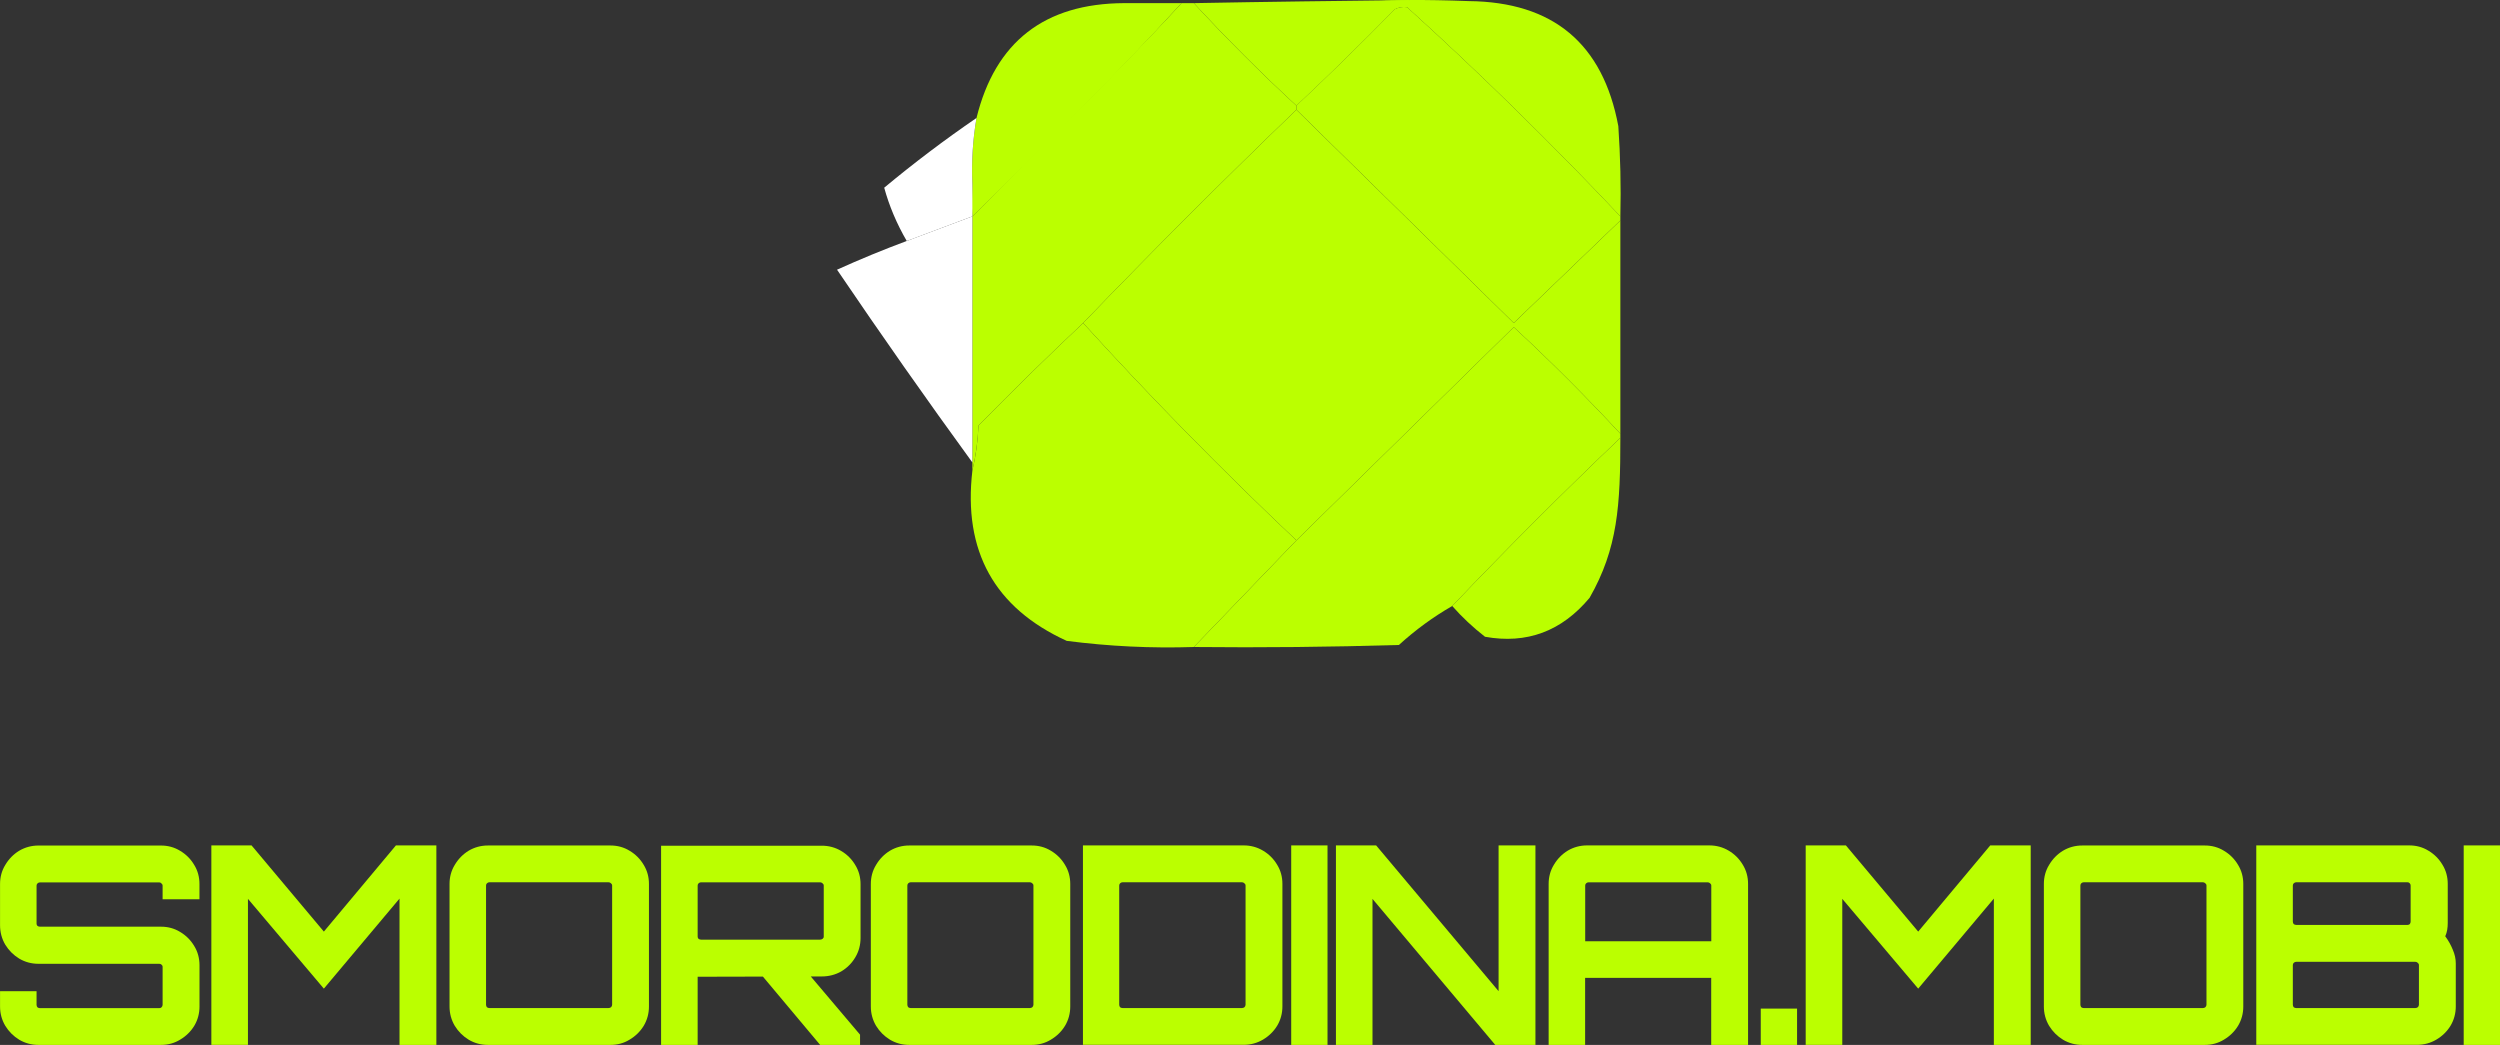
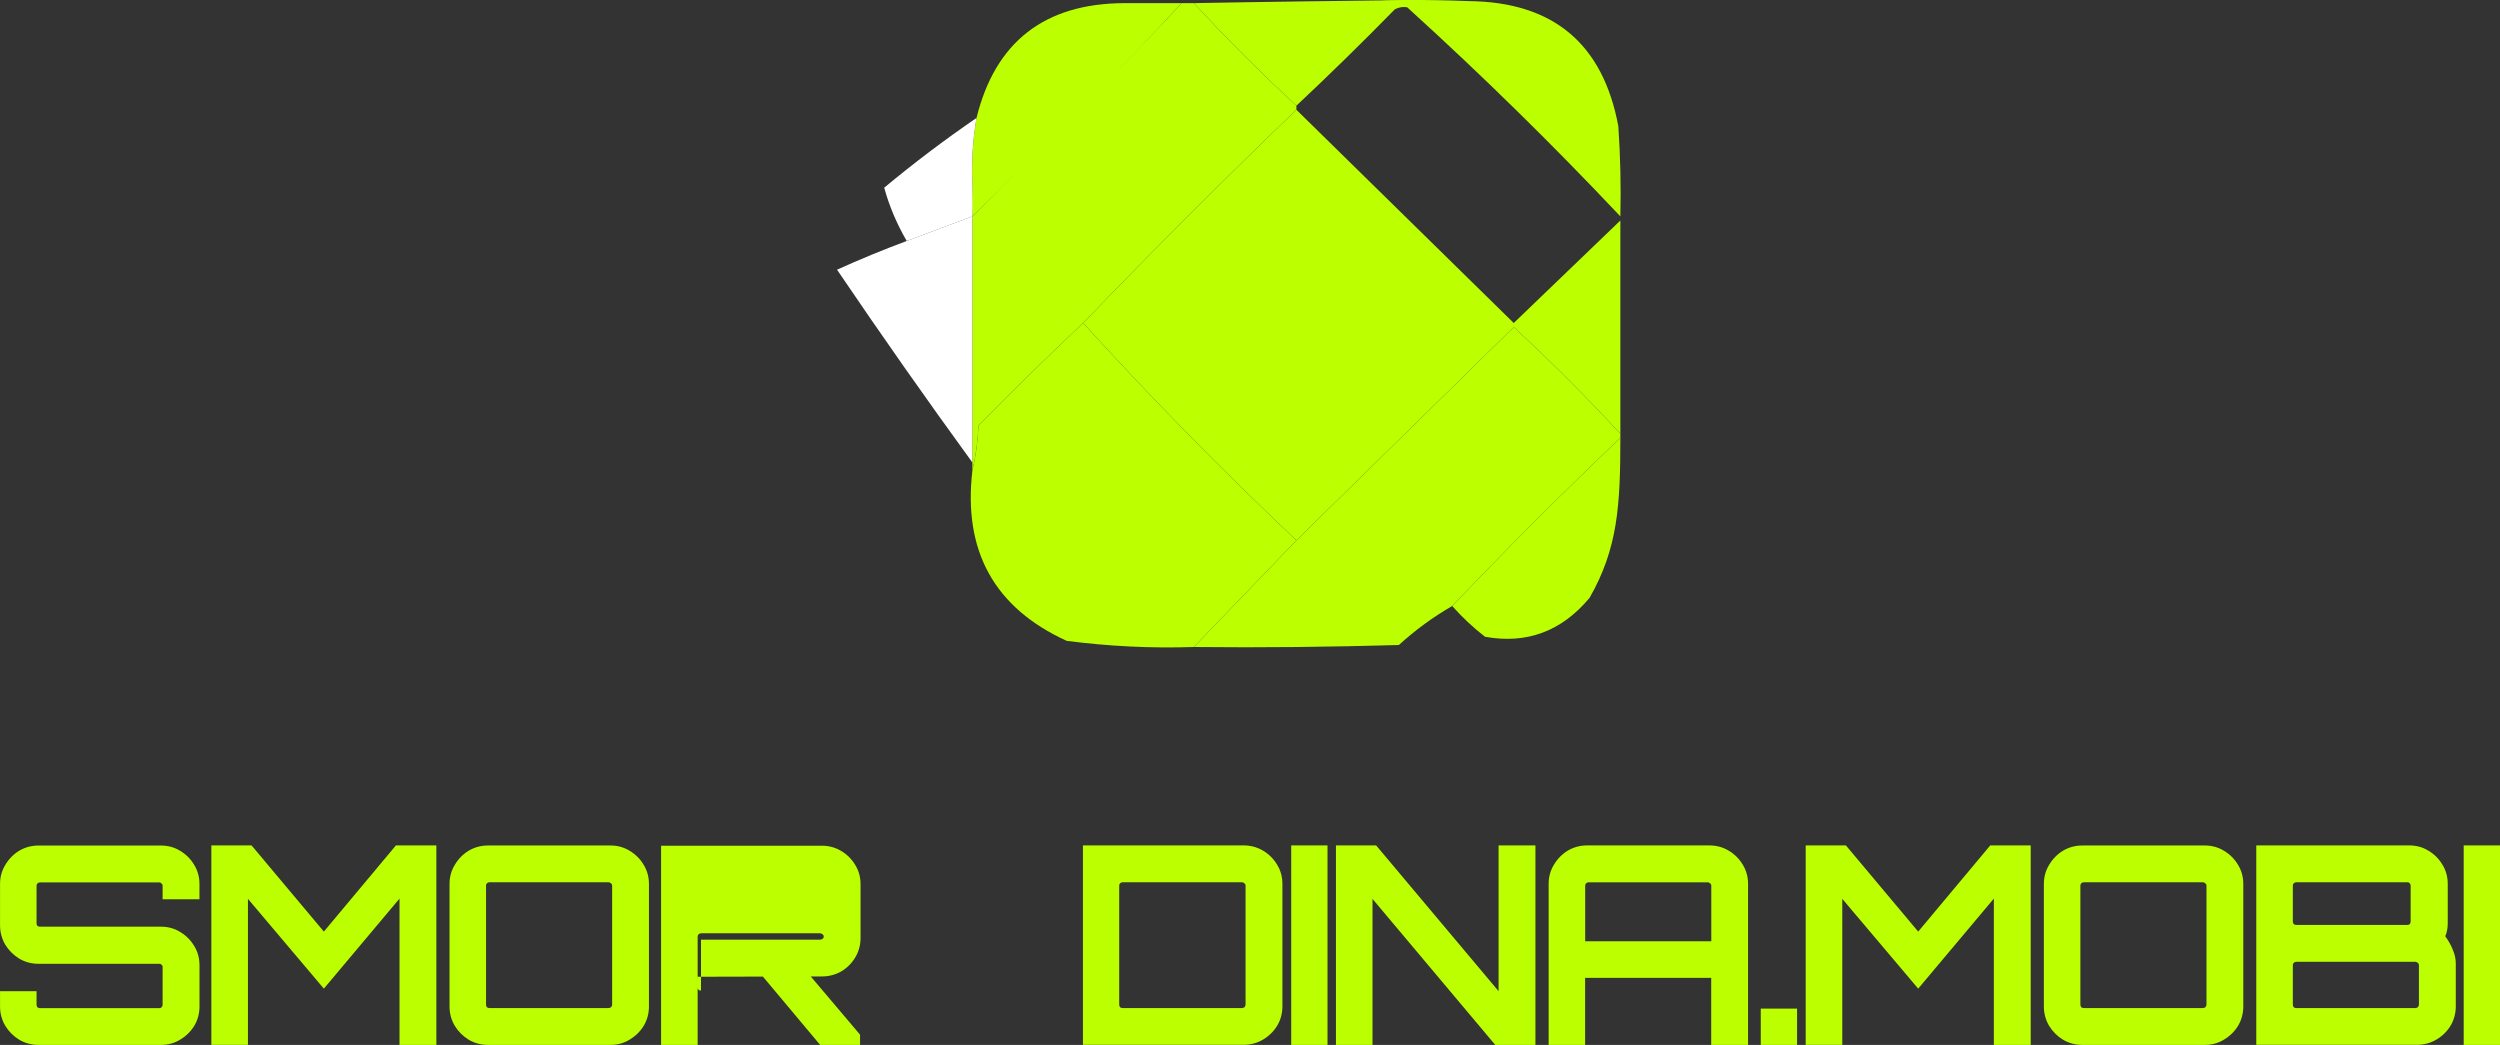
<svg xmlns="http://www.w3.org/2000/svg" id="Layer_2" data-name="Layer 2" viewBox="0 0 590.84 246.95">
  <rect x="0" y="0" width="590.84" height="246.95" fill="#333333" stroke="none" />
  <defs>
    <style> .cls-1, .cls-2 { fill-rule: evenodd; } .cls-1, .cls-3 { fill: #bf0; } .cls-2 { fill: #fff; } </style>
  </defs>
  <g id="Layer_1-2" data-name="Layer 1">
    <g>
      <path class="cls-1" d="M265.67,.74h13.57c-15.42,16.88-32.87,34.33-49.43,50.4-.18-2.46,0-5.53,0-7.75-.23-5.23,.1-10.4,.97-15.51C235.22,9.88,246.86,.83,265.67,.74Z" />
      <path class="cls-1" d="M279.24,.74h2.91c7.75,8.4,15.83,16.48,24.23,24.23v.97c-17.1,16.45-33.9,33.25-50.4,50.4-8.37,7.88-16.61,15.96-24.72,24.23-.17,3.74-.66,7.29-1.45,10.66V51.14S263.82,17.62,279.24,.74Z" />
-       <path class="cls-1" d="M332.55,1.7c17.44,15.83,34.25,32.31,50.4,49.43v.97c-8.38,8.06-16.78,16.13-25.2,24.23-17.14-16.82-34.27-33.62-51.37-50.4v-.97c7.88-7.4,15.64-14.99,23.26-22.78,.92-.47,1.89-.63,2.91-.48Z" />
      <path class="cls-1" d="M347.09,.26c19.96,.19,31.75,10.05,35.38,29.56,.48,7.1,.65,14.21,.48,21.32-16.16-17.13-32.96-33.61-50.4-49.43-16.63-.97-6.69-2.27,14.54-1.45Z" />
      <path class="cls-1" d="M306.38,25.94c17.1,16.78,34.23,33.58,51.37,50.4,8.42-8.1,16.82-16.18,25.2-24.23v50.4c-8.03-8.68-16.43-17.08-25.2-25.2-17.14,16.82-34.27,33.62-51.37,50.4-17.5-16.53-34.3-33.65-50.4-51.37,16.5-17.15,33.3-33.95,50.4-50.4Z" />
      <path class="cls-2" d="M230.78,27.88c-.87,5.11-1.2,10.28-.97,15.51v7.75c-5.17,1.94-10.34,3.88-15.51,5.82-2.38-4.09-4.15-8.29-5.33-12.6,7.04-5.85,14.31-11.35,21.81-16.48Z" />
      <path class="cls-2" d="M229.81,51.14v58.16c-10.88-14.95-21.54-30.14-31.99-45.56,5.43-2.46,10.93-4.72,16.48-6.79,5.17-1.94,10.33-3.87,15.51-5.82Z" />
      <path class="cls-1" d="M255.98,76.34c16.1,17.72,32.91,34.85,50.4,51.37-8.08,8.4-16.16,16.8-24.23,25.2-10.06,.33-20.08-.16-30.05-1.45-17.08-7.81-24.51-21.22-22.29-40.23,.8-3.37,1.28-6.92,1.45-10.66,8.11-8.27,16.35-16.35,24.72-24.23Z" />
      <path class="cls-1" d="M382.95,102.51v.97c-13.57,12.92-26.82,26.17-39.74,39.74-4.49,2.58-8.69,5.65-12.6,9.21-16.15,.48-32.31,.65-48.46,.48,8.08-8.4,16.16-16.8,24.23-25.2,17.1-16.78,34.23-33.58,51.37-50.4,8.77,8.12,17.17,16.52,25.2,25.2Z" />
      <path class="cls-1" d="M382.95,103.48c0,15.94-.59,26.11-7.27,37.8-6.6,7.92-14.84,10.99-24.72,9.21-2.84-2.21-5.43-4.64-7.75-7.27,12.92-13.57,26.17-26.82,39.74-39.74Z" />
      <path class="cls-1" d="M282.15,.74c16.97-.32,34.91-.54,51.33-.73-.52-.07-1.47,1.31-1.86,1.65-.68,0-1.52,.31-1.97,.54-7.63,7.79-15.38,15.38-23.26,22.78-8.4-7.75-16.48-15.83-24.23-24.23Z" />
      <g>
        <path class="cls-3" d="M9.1,246.95c-1.66,0-3.19-.41-4.58-1.24-1.35-.83-2.44-1.92-3.27-3.27-.83-1.4-1.24-2.93-1.24-4.58v-3.6H8.64v3.21c0,.22,.07,.41,.2,.59,.17,.13,.37,.2,.59,.2h28.22c.22,0,.39-.07,.52-.2,.17-.17,.26-.37,.26-.59v-8.97c0-.22-.09-.39-.26-.52-.13-.13-.31-.2-.52-.2H9.1c-1.66,0-3.19-.41-4.58-1.24-1.35-.83-2.44-1.92-3.27-3.27-.83-1.4-1.24-2.95-1.24-4.65v-9.69c0-1.66,.41-3.17,1.24-4.52,.83-1.4,1.92-2.51,3.27-3.34,1.4-.83,2.93-1.24,4.58-1.24h28.94c1.66,0,3.17,.41,4.52,1.24,1.4,.83,2.51,1.94,3.34,3.34,.83,1.35,1.24,2.86,1.24,4.52v3.6h-8.71v-3.21c0-.22-.09-.39-.26-.52-.13-.17-.31-.26-.52-.26H9.43c-.22,0-.41,.09-.59,.26-.13,.13-.2,.31-.2,.52v8.97c0,.22,.07,.39,.2,.52,.17,.13,.37,.2,.59,.2h28.62c1.66,0,3.17,.41,4.52,1.24,1.4,.83,2.51,1.94,3.34,3.34,.83,1.35,1.24,2.88,1.24,4.58v9.69c0,1.66-.41,3.19-1.24,4.58-.83,1.35-1.94,2.44-3.34,3.27-1.35,.83-2.86,1.24-4.52,1.24H9.1Z" />
        <path class="cls-3" d="M49.95,246.95v-47.15h9.5l17.09,20.37,17.03-20.37h9.56v47.15h-8.71v-34.58l-17.88,21.28-17.94-21.22v34.51h-8.64Z" />
        <path class="cls-3" d="M115.33,246.95c-1.66,0-3.19-.41-4.58-1.24-1.35-.83-2.44-1.92-3.27-3.27-.83-1.4-1.24-2.93-1.24-4.58v-28.94c0-1.66,.41-3.17,1.24-4.52,.83-1.4,1.92-2.51,3.27-3.34,1.4-.83,2.93-1.24,4.58-1.24h28.94c1.66,0,3.17,.41,4.52,1.24,1.4,.83,2.51,1.94,3.34,3.34,.83,1.35,1.24,2.86,1.24,4.52v28.94c0,1.66-.41,3.19-1.24,4.58-.83,1.35-1.94,2.44-3.34,3.27-1.35,.83-2.86,1.24-4.52,1.24h-28.94Zm.33-8.71h28.16c.22,0,.41-.07,.59-.2,.17-.17,.26-.37,.26-.59v-28.16c0-.22-.09-.39-.26-.52-.17-.17-.37-.26-.59-.26h-28.16c-.22,0-.41,.09-.59,.26-.13,.13-.2,.31-.2,.52v28.16c0,.22,.07,.41,.2,.59,.17,.13,.37,.2,.59,.2Z" />
-         <path class="cls-3" d="M193.83,246.95l-14.21-16.96h11.33l12.31,14.54v2.42h-9.43Zm-37.59,0v-47.08h37.98c1.66,0,3.19,.41,4.58,1.24,1.4,.83,2.51,1.94,3.34,3.34,.83,1.35,1.24,2.86,1.24,4.52v12.7c0,1.66-.41,3.19-1.24,4.58-.83,1.4-1.94,2.51-3.34,3.34-1.4,.79-2.93,1.18-4.58,1.18l-29.34,.07v16.11h-8.64Zm9.43-24.88h28.16c.22,0,.41-.07,.59-.2,.17-.13,.26-.31,.26-.52v-12.05c0-.22-.09-.39-.26-.52-.17-.17-.37-.26-.59-.26h-28.16c-.22,0-.41,.09-.59,.26-.13,.13-.2,.31-.2,.52v12.05c0,.22,.07,.39,.2,.52,.17,.13,.37,.2,.59,.2Z" />
-         <path class="cls-3" d="M214.9,246.95c-1.66,0-3.19-.41-4.58-1.24-1.35-.83-2.44-1.92-3.27-3.27-.83-1.4-1.24-2.93-1.24-4.58v-28.94c0-1.66,.41-3.17,1.24-4.52,.83-1.4,1.92-2.51,3.27-3.34,1.4-.83,2.93-1.24,4.58-1.24h28.94c1.66,0,3.17,.41,4.52,1.24,1.4,.83,2.51,1.94,3.34,3.34,.83,1.35,1.24,2.86,1.24,4.52v28.94c0,1.66-.41,3.19-1.24,4.58-.83,1.35-1.94,2.44-3.34,3.27-1.35,.83-2.86,1.24-4.52,1.24h-28.94Zm.33-8.71h28.16c.22,0,.41-.07,.59-.2,.17-.17,.26-.37,.26-.59v-28.16c0-.22-.09-.39-.26-.52-.17-.17-.37-.26-.59-.26h-28.16c-.22,0-.41,.09-.59,.26-.13,.13-.2,.31-.2,.52v28.16c0,.22,.07,.41,.2,.59,.17,.13,.37,.2,.59,.2Z" />
+         <path class="cls-3" d="M193.83,246.95l-14.21-16.96h11.33l12.31,14.54v2.42h-9.43Zm-37.59,0v-47.08h37.98c1.66,0,3.19,.41,4.58,1.24,1.4,.83,2.51,1.94,3.34,3.34,.83,1.35,1.24,2.86,1.24,4.52v12.7c0,1.66-.41,3.19-1.24,4.58-.83,1.4-1.94,2.51-3.34,3.34-1.4,.79-2.93,1.18-4.58,1.18l-29.34,.07v16.11h-8.64Zm9.43-24.88h28.16c.22,0,.41-.07,.59-.2,.17-.13,.26-.31,.26-.52c0-.22-.09-.39-.26-.52-.17-.17-.37-.26-.59-.26h-28.16c-.22,0-.41,.09-.59,.26-.13,.13-.2,.31-.2,.52v12.05c0,.22,.07,.39,.2,.52,.17,.13,.37,.2,.59,.2Z" />
        <path class="cls-3" d="M255.94,246.95v-47.15h37.98c1.66,0,3.19,.41,4.58,1.24,1.4,.83,2.51,1.94,3.34,3.34,.83,1.35,1.24,2.86,1.24,4.52v28.94c0,1.66-.41,3.19-1.24,4.58-.83,1.35-1.94,2.44-3.34,3.27-1.4,.83-2.93,1.24-4.58,1.24h-37.98Zm9.36-8.71h28.22c.22,0,.41-.07,.59-.2,.17-.17,.26-.37,.26-.59v-28.16c0-.22-.09-.39-.26-.52-.17-.17-.37-.26-.59-.26h-28.22c-.22,0-.41,.09-.59,.26-.13,.13-.2,.31-.2,.52v28.16c0,.22,.07,.41,.2,.59,.17,.13,.37,.2,.59,.2Z" />
        <path class="cls-3" d="M305.16,246.95v-47.15h8.58v47.15h-8.58Z" />
        <path class="cls-3" d="M315.73,246.95v-47.15h9.5l28.94,34.45v-34.45h8.71v47.15h-9.5l-29.01-34.51v34.51h-8.64Z" />
        <path class="cls-3" d="M366,246.95v-38.05c0-1.66,.41-3.17,1.24-4.52,.83-1.4,1.92-2.51,3.27-3.34,1.4-.83,2.93-1.24,4.58-1.24h28.88c1.66,0,3.19,.41,4.58,1.24,1.4,.83,2.51,1.94,3.34,3.34,.83,1.35,1.24,2.86,1.24,4.52v38.05h-8.71v-15.85h-29.8v15.85h-8.64Zm8.64-24.49h29.8v-13.16c0-.22-.09-.39-.26-.52-.17-.17-.37-.26-.59-.26h-28.16c-.22,0-.41,.09-.59,.26-.13,.13-.2,.31-.2,.52v13.16Z" />
        <path class="cls-3" d="M416.13,246.95v-8.58h8.58v8.58h-8.58Z" />
        <path class="cls-3" d="M426.75,246.95v-47.15h9.5l17.09,20.37,17.03-20.37h9.56v47.15h-8.71v-34.58l-17.88,21.28-17.94-21.22v34.51h-8.64Z" />
        <path class="cls-3" d="M492.13,246.95c-1.66,0-3.19-.41-4.58-1.24-1.35-.83-2.44-1.92-3.27-3.27-.83-1.4-1.24-2.93-1.24-4.58v-28.94c0-1.66,.41-3.17,1.24-4.52,.83-1.4,1.92-2.51,3.27-3.34,1.4-.83,2.93-1.24,4.58-1.24h28.94c1.66,0,3.17,.41,4.52,1.24,1.4,.83,2.51,1.94,3.34,3.34,.83,1.35,1.24,2.86,1.24,4.52v28.94c0,1.66-.41,3.19-1.24,4.58-.83,1.35-1.94,2.44-3.34,3.27-1.35,.83-2.86,1.24-4.52,1.24h-28.94Zm.33-8.71h28.16c.22,0,.41-.07,.59-.2,.17-.17,.26-.37,.26-.59v-28.16c0-.22-.09-.39-.26-.52-.17-.17-.37-.26-.59-.26h-28.16c-.22,0-.41,.09-.59,.26-.13,.13-.2,.31-.2,.52v28.16c0,.22,.07,.41,.2,.59,.17,.13,.37,.2,.59,.2Z" />
        <path class="cls-3" d="M533.24,246.95v-47.15h36.15c1.66,0,3.17,.41,4.52,1.24,1.4,.83,2.51,1.94,3.34,3.34,.83,1.35,1.24,2.86,1.24,4.52v9.23c0,.57-.04,1.11-.13,1.64-.09,.52-.24,1.03-.46,1.51,.74,1,1.33,2.05,1.77,3.14,.48,1.09,.72,2.18,.72,3.27v10.15c0,1.66-.41,3.19-1.24,4.58-.83,1.35-1.94,2.44-3.34,3.27-1.4,.83-2.93,1.24-4.58,1.24h-37.98Zm9.43-8.71h28.16c.22,0,.41-.07,.59-.2,.17-.17,.26-.37,.26-.59v-9.36c0-.22-.09-.39-.26-.52-.17-.17-.37-.26-.59-.26h-28.16c-.22,0-.41,.09-.59,.26-.13,.13-.2,.31-.2,.52v9.36c0,.22,.07,.41,.2,.59,.17,.13,.37,.2,.59,.2Zm0-19.65h26.33c.22,0,.39-.07,.52-.2,.13-.17,.2-.37,.2-.59v-8.51c0-.22-.07-.39-.2-.52-.13-.17-.31-.26-.52-.26h-26.33c-.22,0-.41,.09-.59,.26-.13,.13-.2,.31-.2,.52v8.51c0,.22,.07,.41,.2,.59,.17,.13,.37,.2,.59,.2Z" />
        <path class="cls-3" d="M582.26,246.95v-47.15h8.58v47.15h-8.58Z" />
      </g>
    </g>
  </g>
</svg>